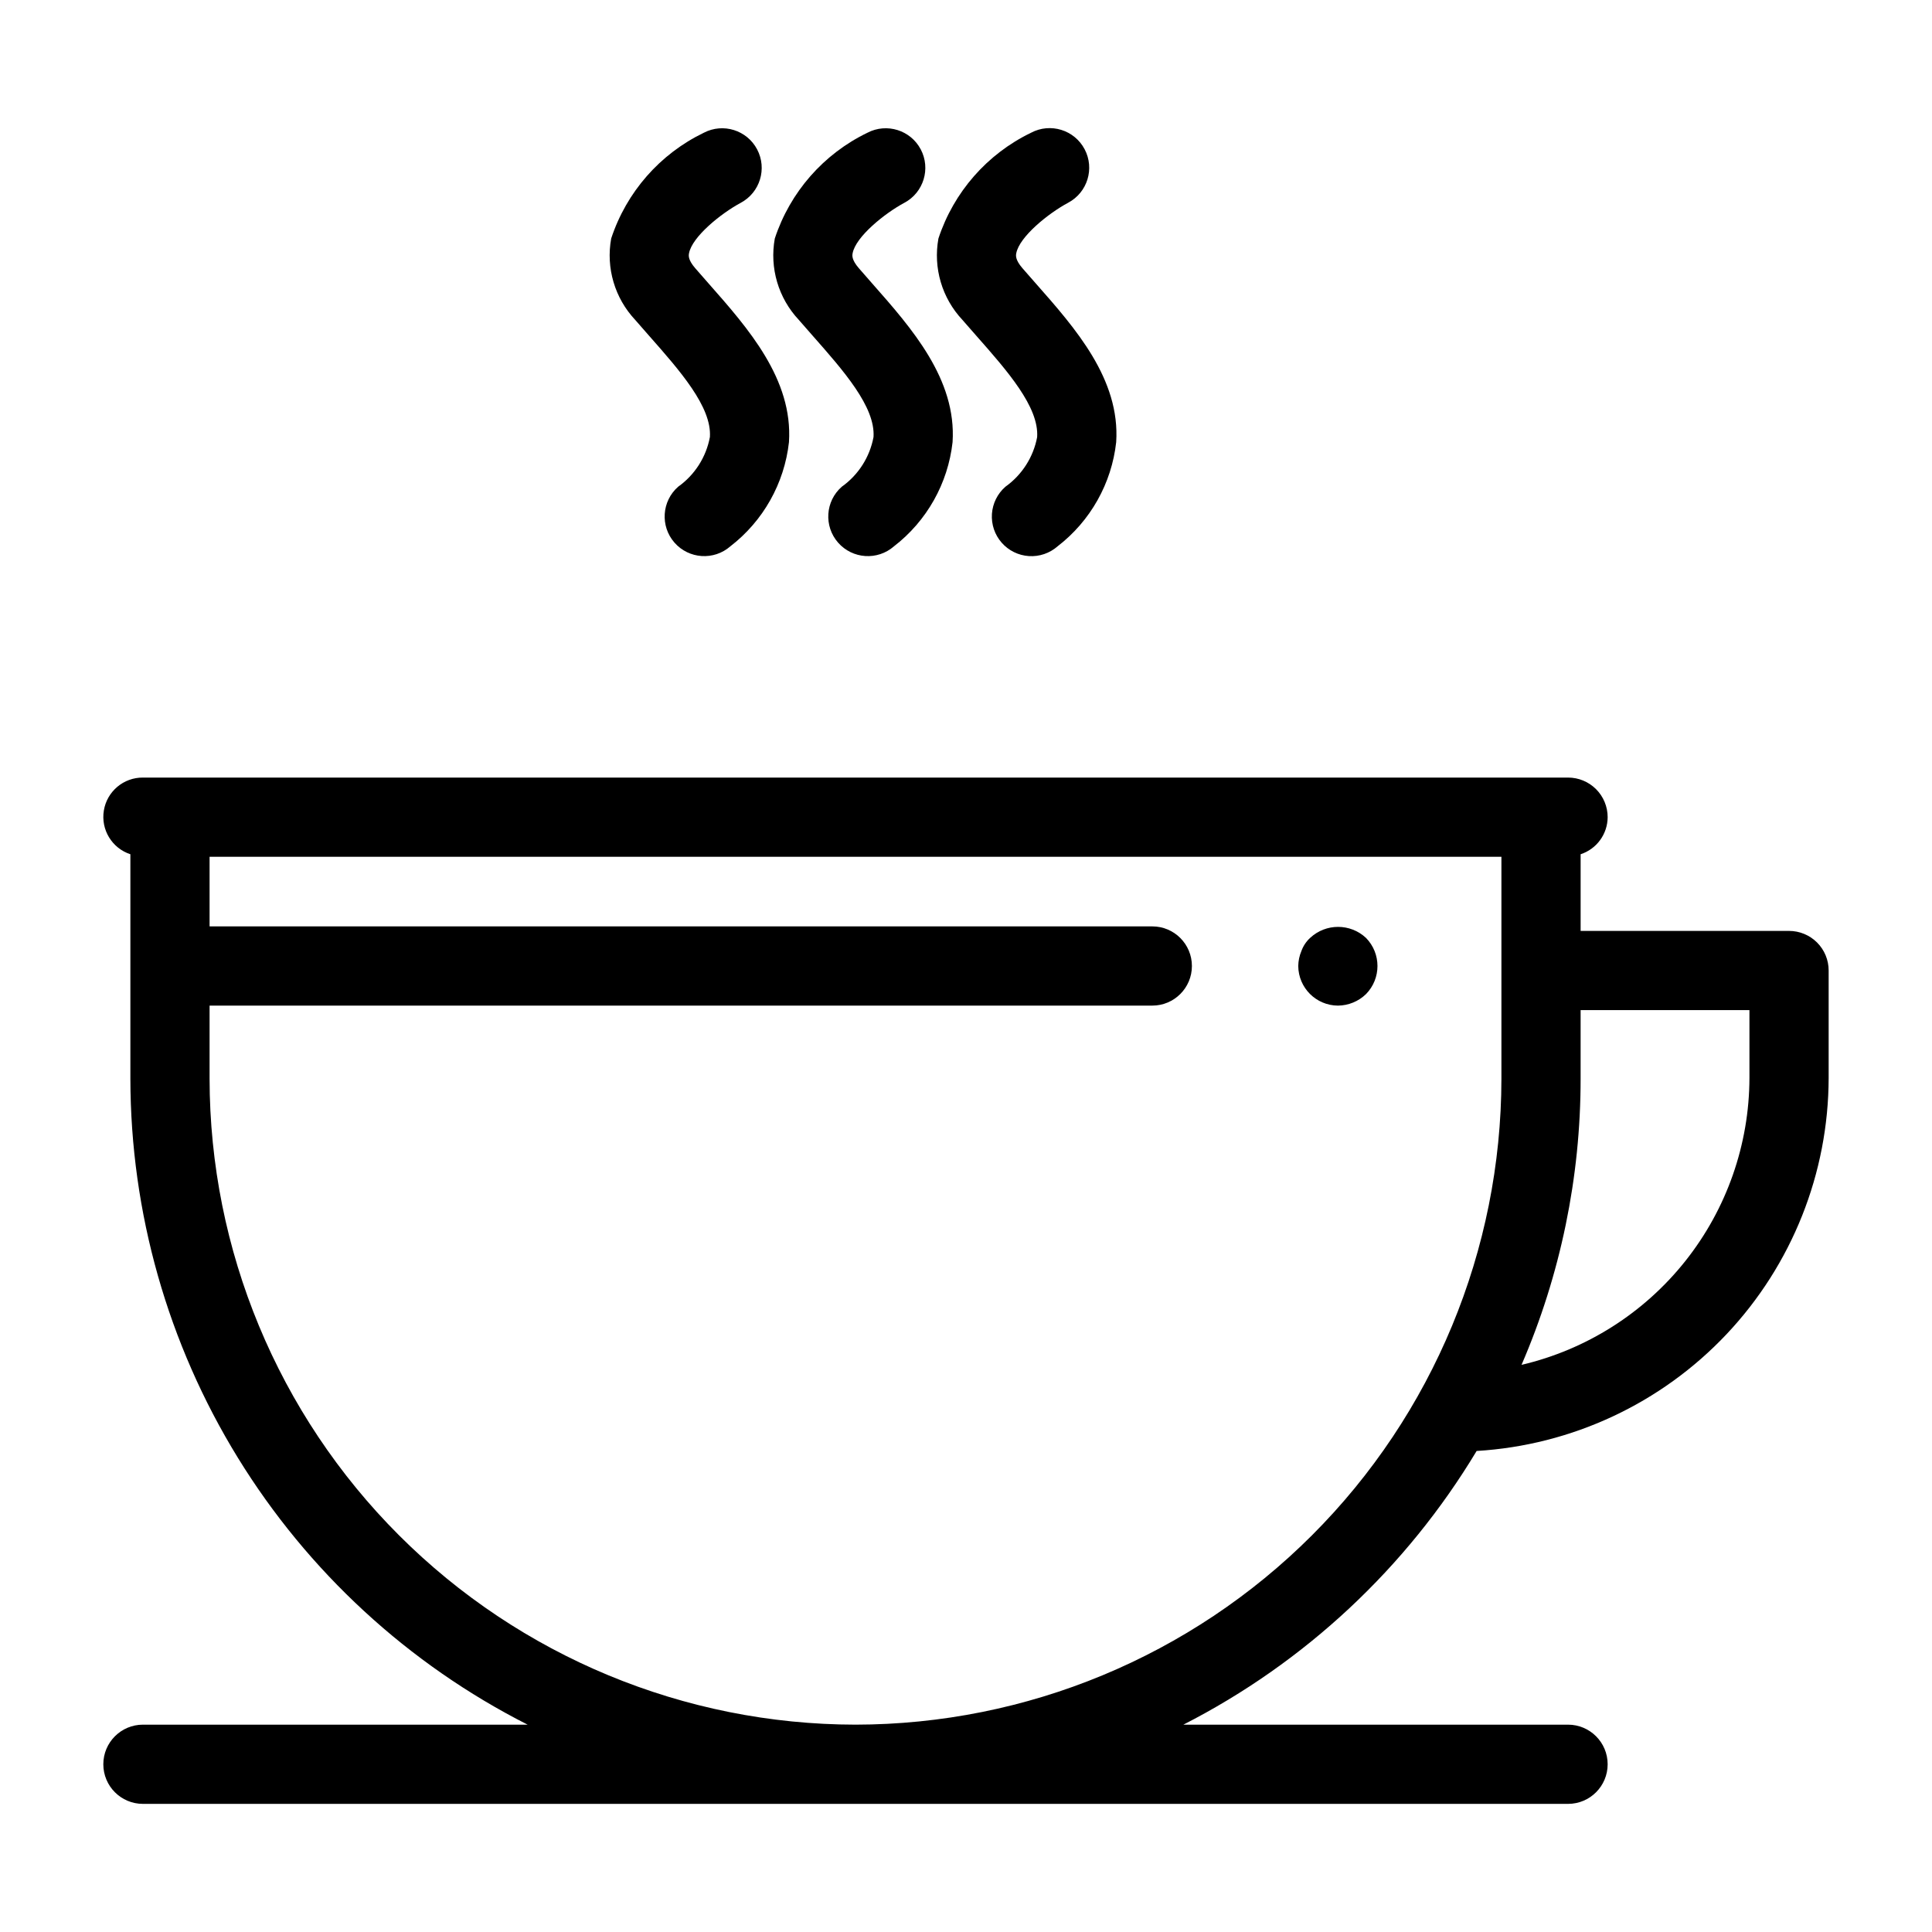
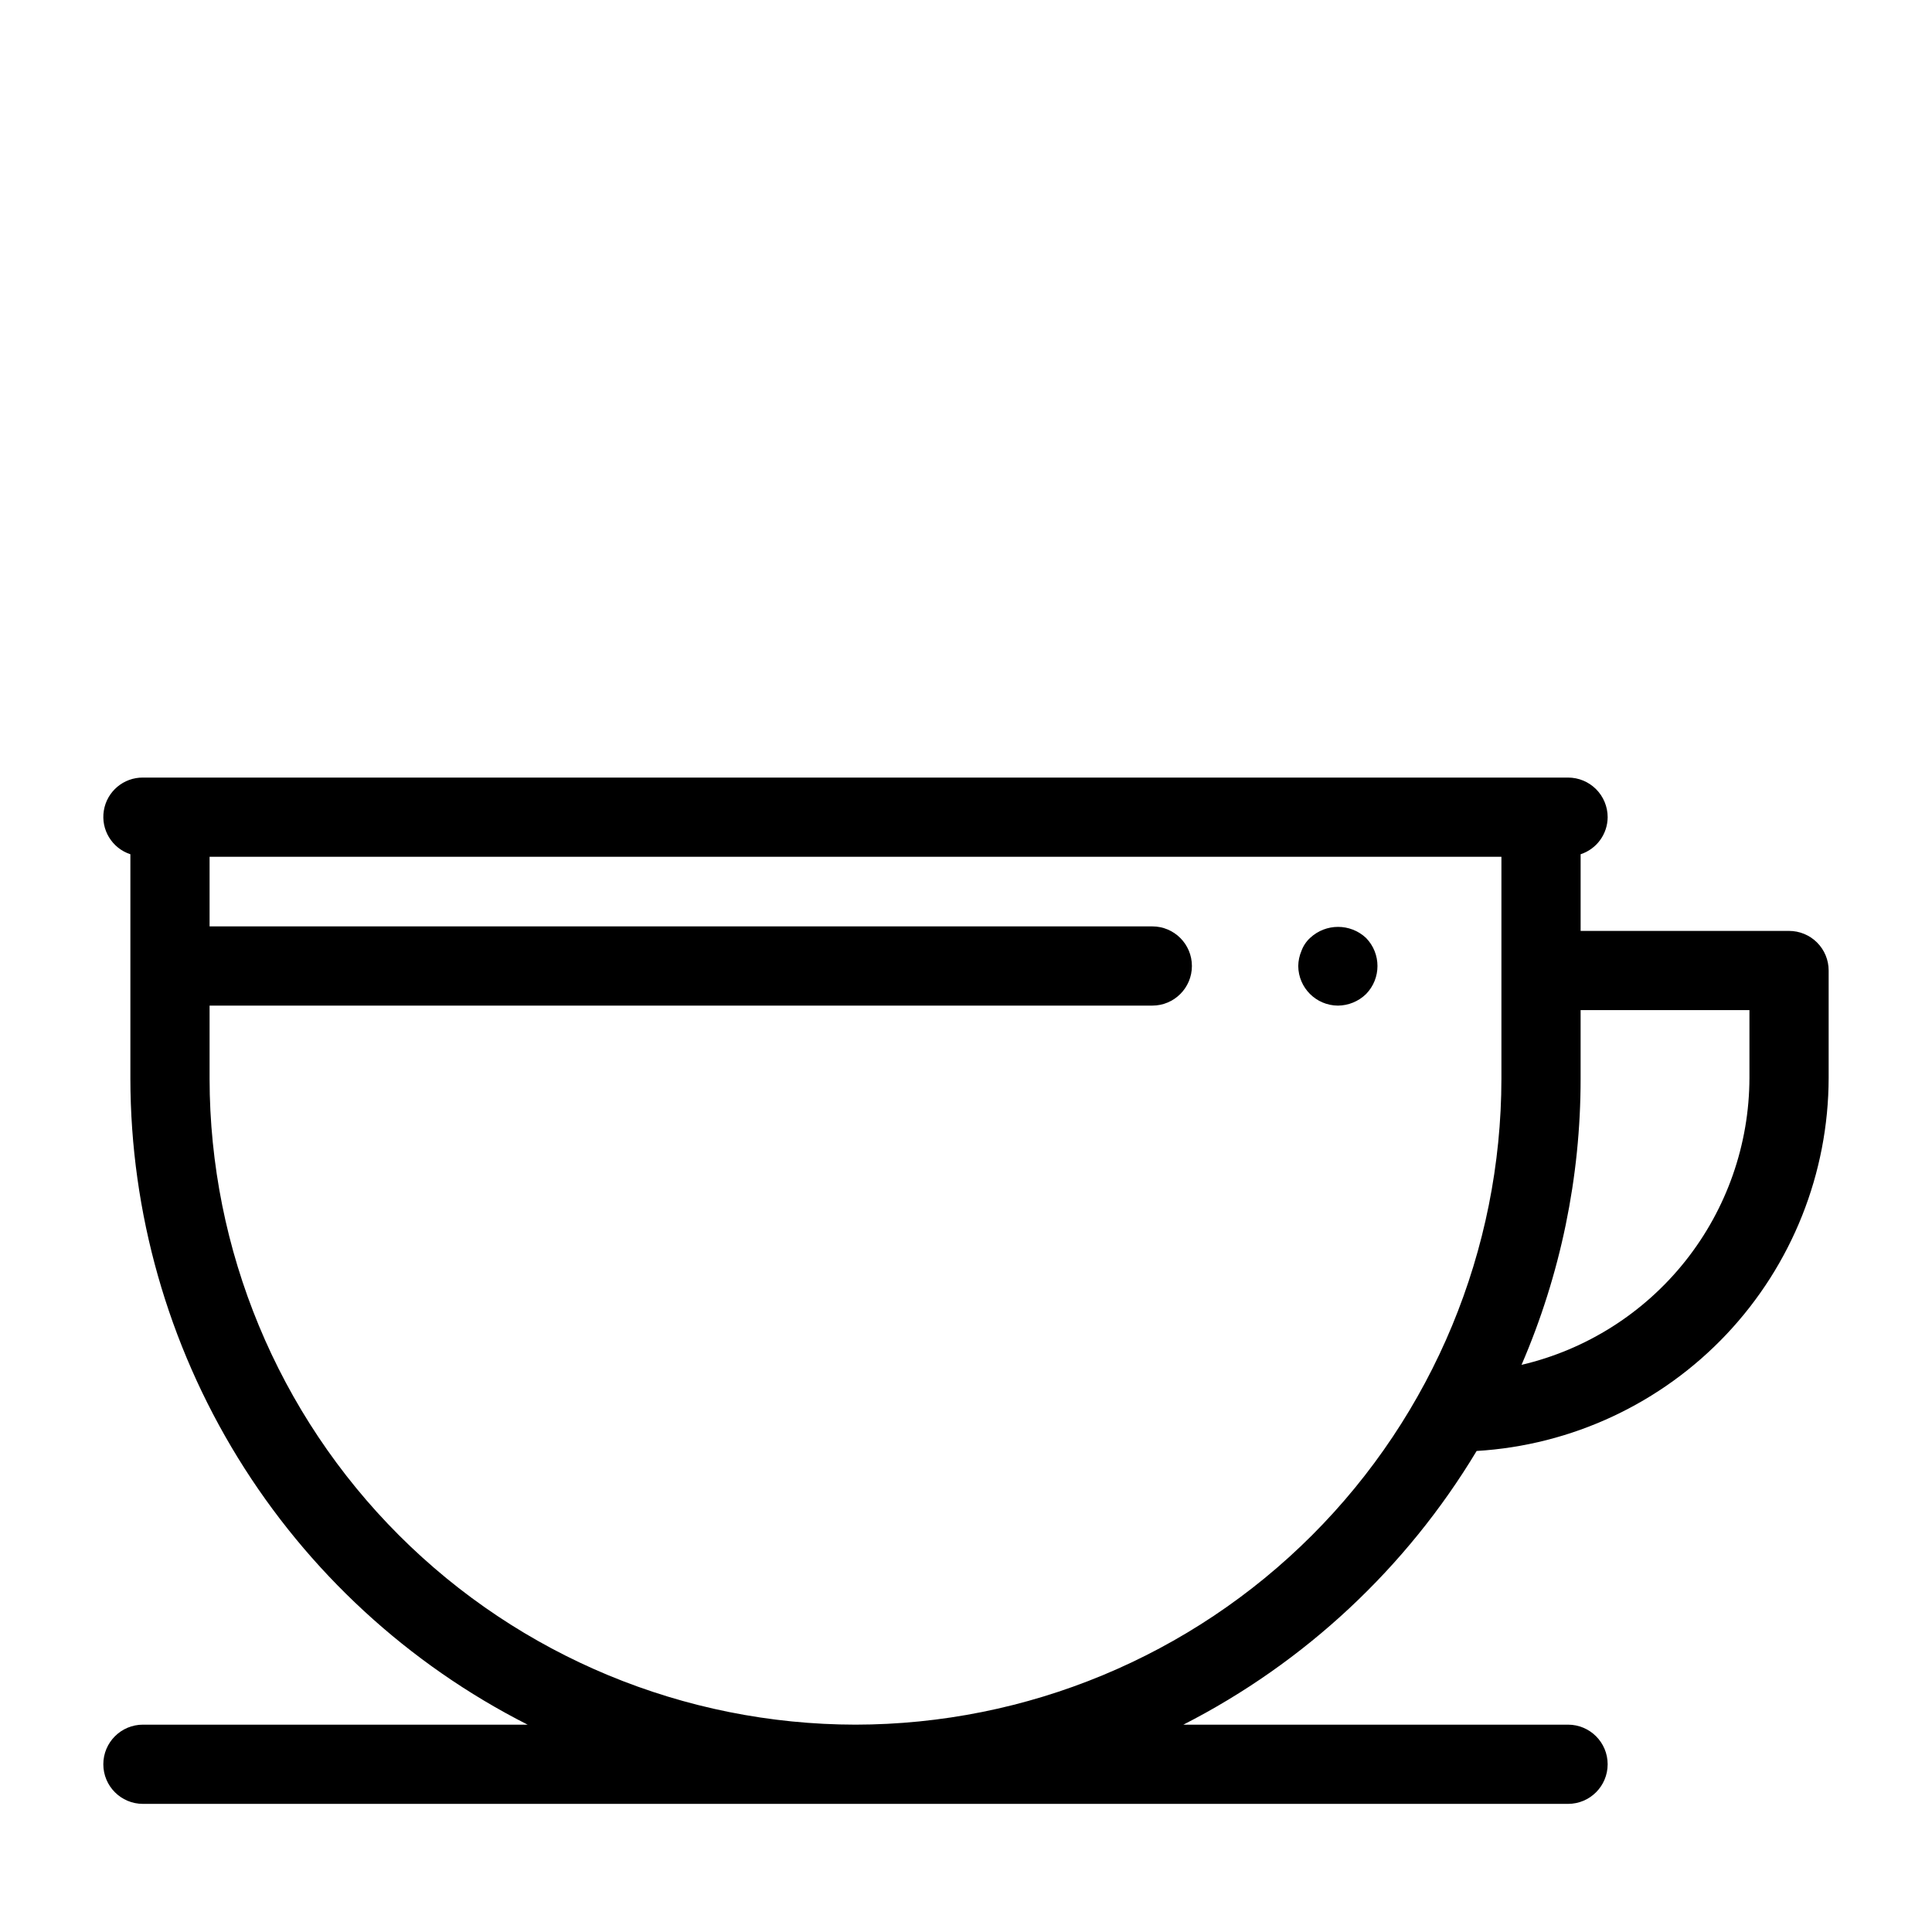
<svg xmlns="http://www.w3.org/2000/svg" fill="#000000" width="800px" height="800px" version="1.1" viewBox="144 144 512 512">
  <g>
-     <path d="m316.05 233.02c8.16 9.25 16.602 18.82 16.082 26.793-0.988 5.316-4.004 10.039-8.41 13.172-4.359 3.816-4.801 10.449-0.984 14.812 3.82 4.359 10.449 4.801 14.812 0.984 8.711-6.715 14.316-16.68 15.535-27.609 1.078-16.684-10.809-30.156-21.293-42.039l-3.566-4.074c-1.941-2.25-1.73-3.387-1.629-3.938 0.816-4.383 8.492-10.582 13.727-13.383h-0.004c5.086-2.723 7.019-9.043 4.328-14.148-2.691-5.102-8.996-7.078-14.117-4.418-11.656 5.625-20.52 15.746-24.562 28.039-1.418 7.789 0.945 15.793 6.367 21.566z" />
-     <path d="m359.41 233.02c8.16 9.25 16.602 18.82 16.082 26.793-0.988 5.316-4.004 10.039-8.41 13.172-4.363 3.816-4.801 10.449-0.984 14.812 3.82 4.359 10.449 4.801 14.812 0.984 8.711-6.715 14.316-16.68 15.531-27.609 1.078-16.684-10.809-30.156-21.293-42.039l-3.566-4.078c-1.941-2.25-1.73-3.387-1.629-3.938 0.816-4.383 8.492-10.582 13.727-13.383l-0.004 0.004c5.09-2.723 7.023-9.043 4.332-14.148-2.691-5.102-9-7.078-14.121-4.418-11.652 5.625-20.516 15.746-24.559 28.039-1.418 7.789 0.945 15.793 6.367 21.566z" />
-     <path d="m402.77 233.02c8.164 9.25 16.602 18.82 16.086 26.797h0.004c-0.996 5.312-4.012 10.031-8.41 13.168-2.102 1.832-3.387 4.422-3.578 7.203-0.188 2.781 0.738 5.523 2.574 7.621 1.836 2.098 4.43 3.379 7.211 3.559 2.781 0.184 5.519-0.75 7.613-2.586 8.715-6.711 14.324-16.68 15.531-27.609 1.086-16.684-10.805-30.152-21.289-42.039l-3.566-4.07c-1.938-2.25-1.73-3.394-1.629-3.938 0.82-4.387 8.508-10.598 13.746-13.391h-0.004c5.125-2.711 7.086-9.062 4.375-14.188-2.707-5.125-9.059-7.086-14.184-4.375-11.652 5.625-20.516 15.746-24.559 28.039-1.418 7.789 0.941 15.793 6.363 21.566z" />
    <path d="m618.12 390.7h-55.238v-20.316c4.254-1.387 7.141-5.348 7.164-9.824 0-2.781-1.105-5.453-3.074-7.422s-4.637-3.074-7.422-3.074h-377.67c-5.137-0.035-9.531 3.672-10.359 8.738-0.832 5.066 2.152 9.984 7.031 11.582v59.5c0.051 35.465 9.91 70.227 28.488 100.44 18.582 30.211 45.16 54.691 76.789 70.73h-101.95c-5.797 0-10.496 4.699-10.496 10.496s4.699 10.496 10.496 10.496h377.67c5.797 0 10.496-4.699 10.496-10.496s-4.699-10.496-10.496-10.496h-101.94c32.176-16.434 59.102-41.562 77.715-72.531 25.215-1.512 48.906-12.582 66.242-30.957 17.332-18.375 27.008-42.668 27.047-67.926v-28.441c0.004-2.781-1.102-5.453-3.07-7.422s-4.641-3.074-7.422-3.074zm-247.4 210.35h-0.008c-45.383-0.051-88.891-18.102-120.98-50.191-32.09-32.09-50.141-75.598-50.191-120.98v-19.383h249.83c5.797 0 10.496-4.699 10.496-10.496s-4.699-10.496-10.496-10.496h-249.83v-18.453h342.35v58.828c-0.051 45.379-18.102 88.887-50.191 120.98-32.09 32.09-75.598 50.141-120.98 50.191zm236.9-171.42v0.004c-0.031 17.625-6.012 34.727-16.973 48.535-10.961 13.805-26.262 23.508-43.426 27.531 10.34-23.938 15.668-49.742 15.656-75.82v-18.191h44.742z" />
    <path d="m491.2 392.55c-1.035 0.949-1.828 2.137-2.305 3.457-0.539 1.266-0.824 2.621-0.844 3.996 0.043 5.777 4.719 10.453 10.496 10.496 2.785-0.02 5.453-1.109 7.453-3.047 4.059-4.137 4.059-10.762 0-14.902-4.168-3.887-10.633-3.887-14.801 0z" />
  </g>
</svg>